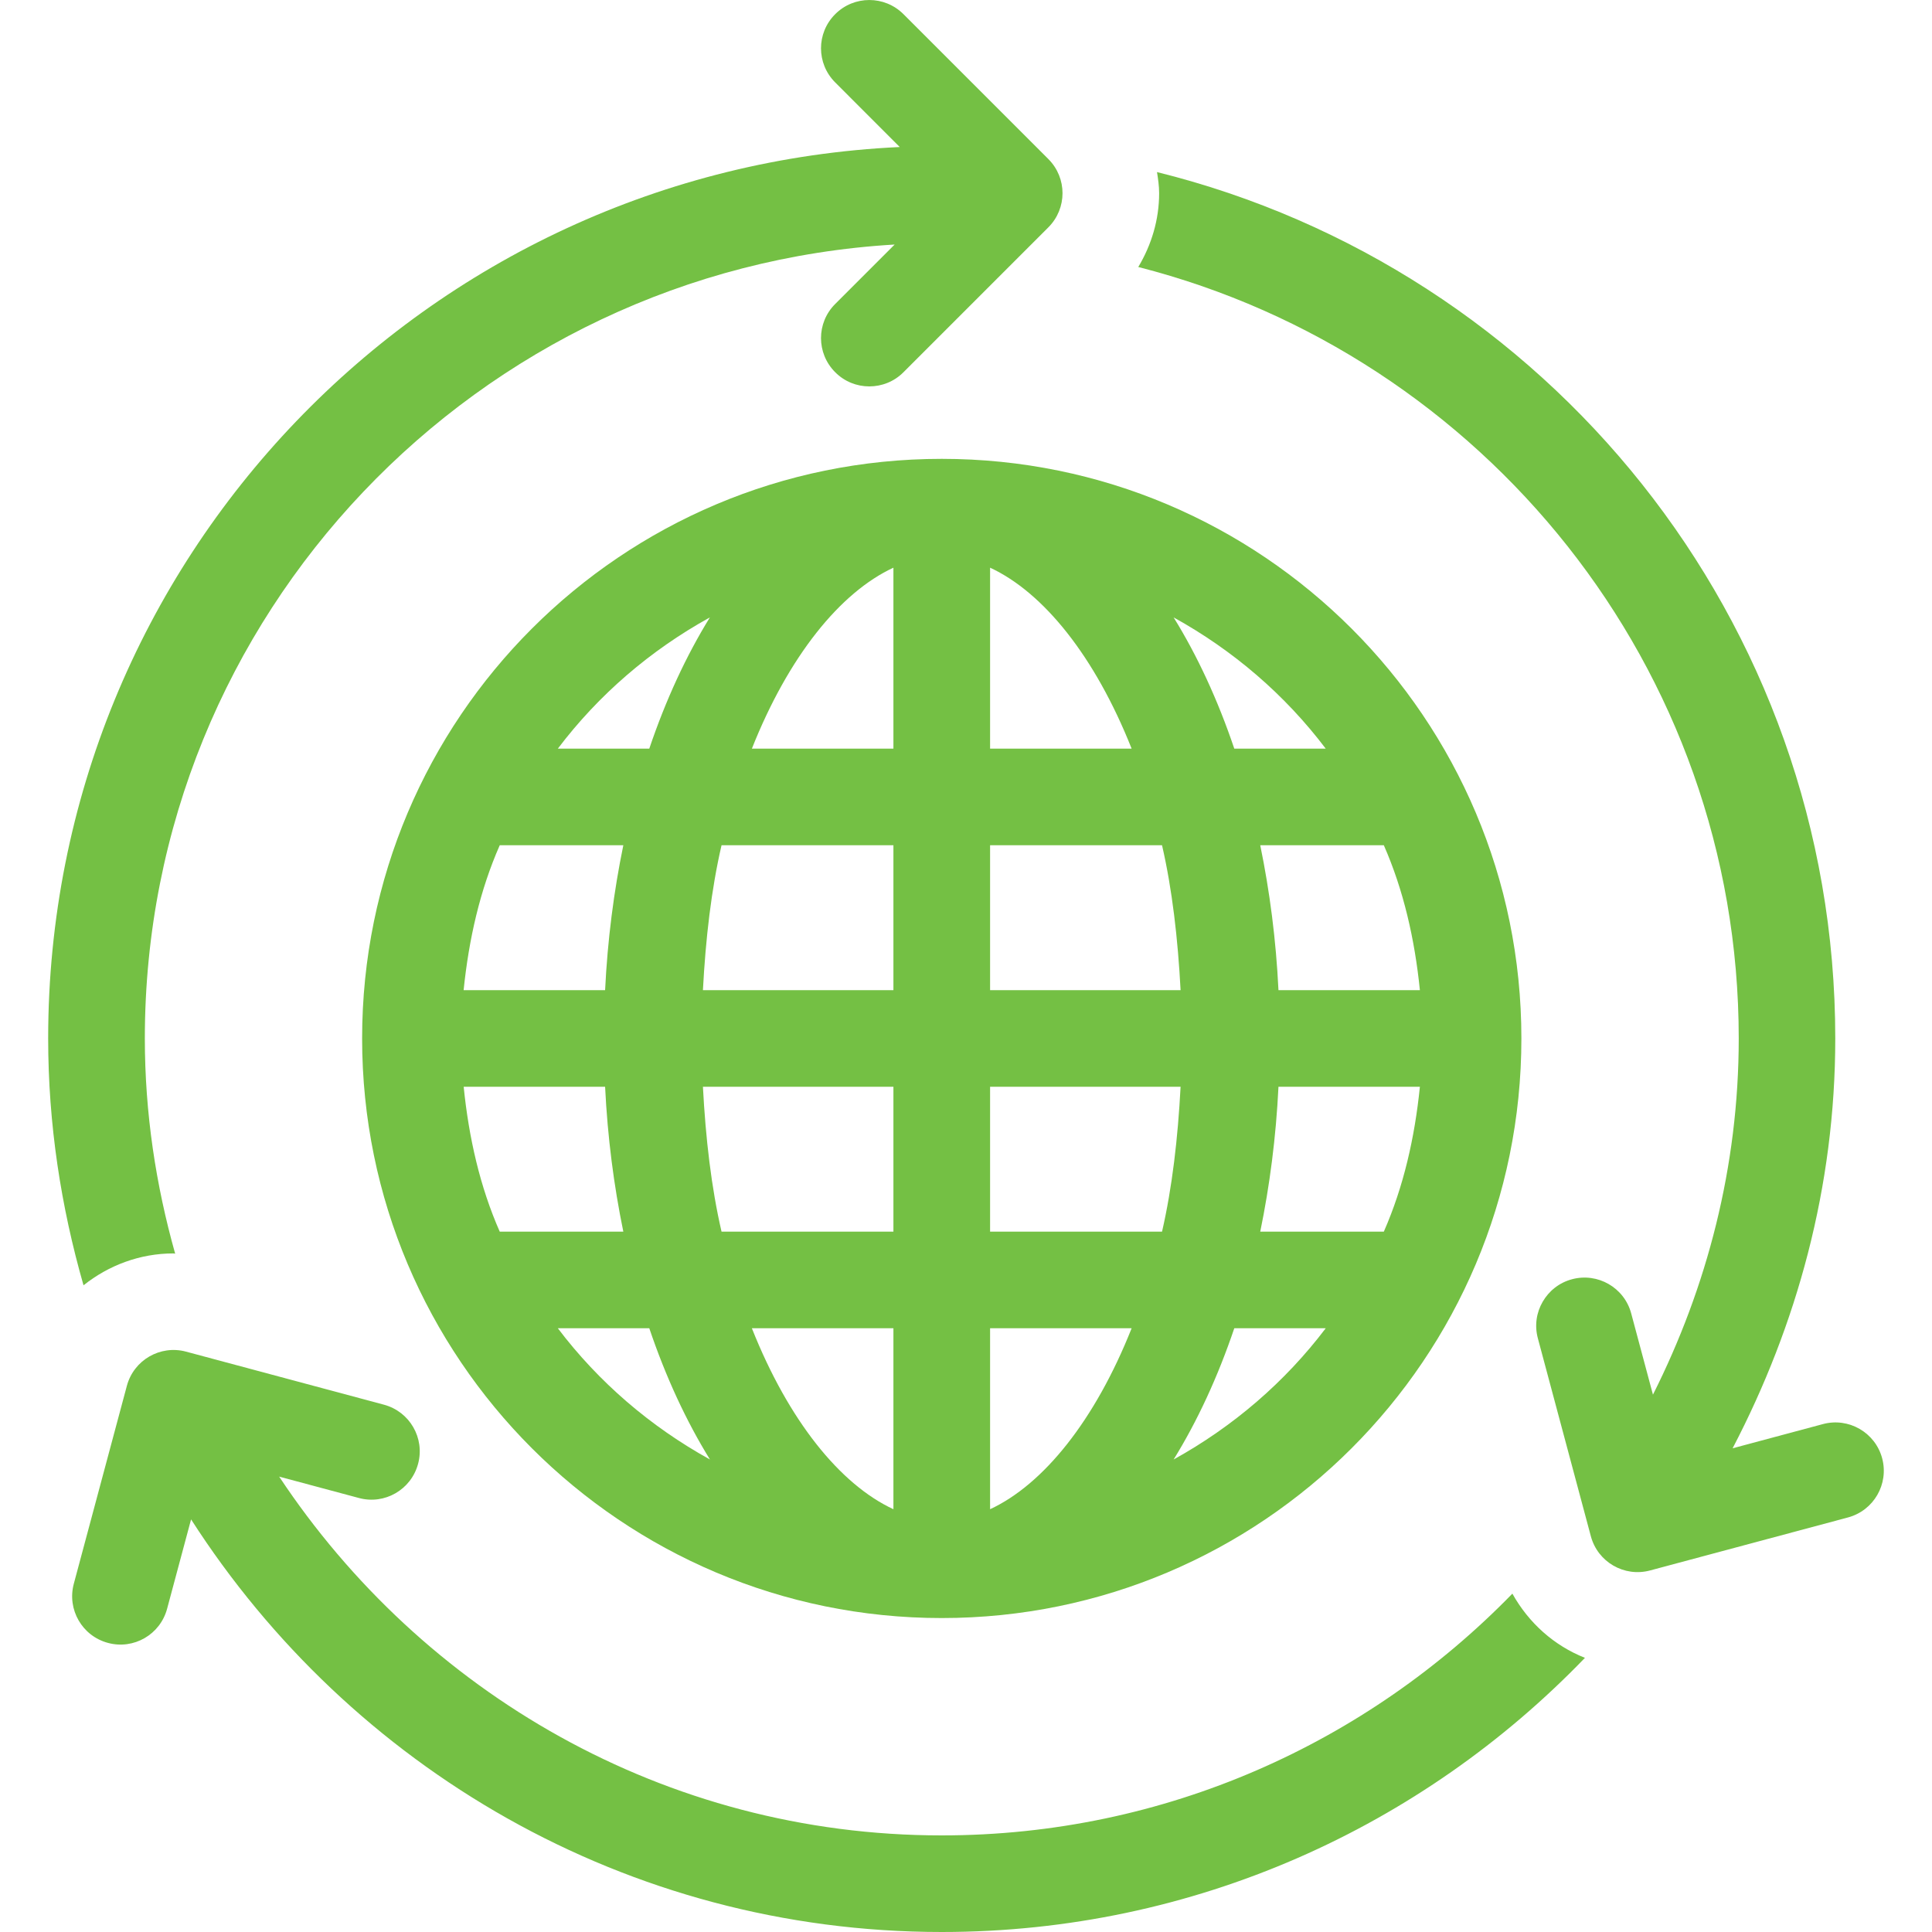
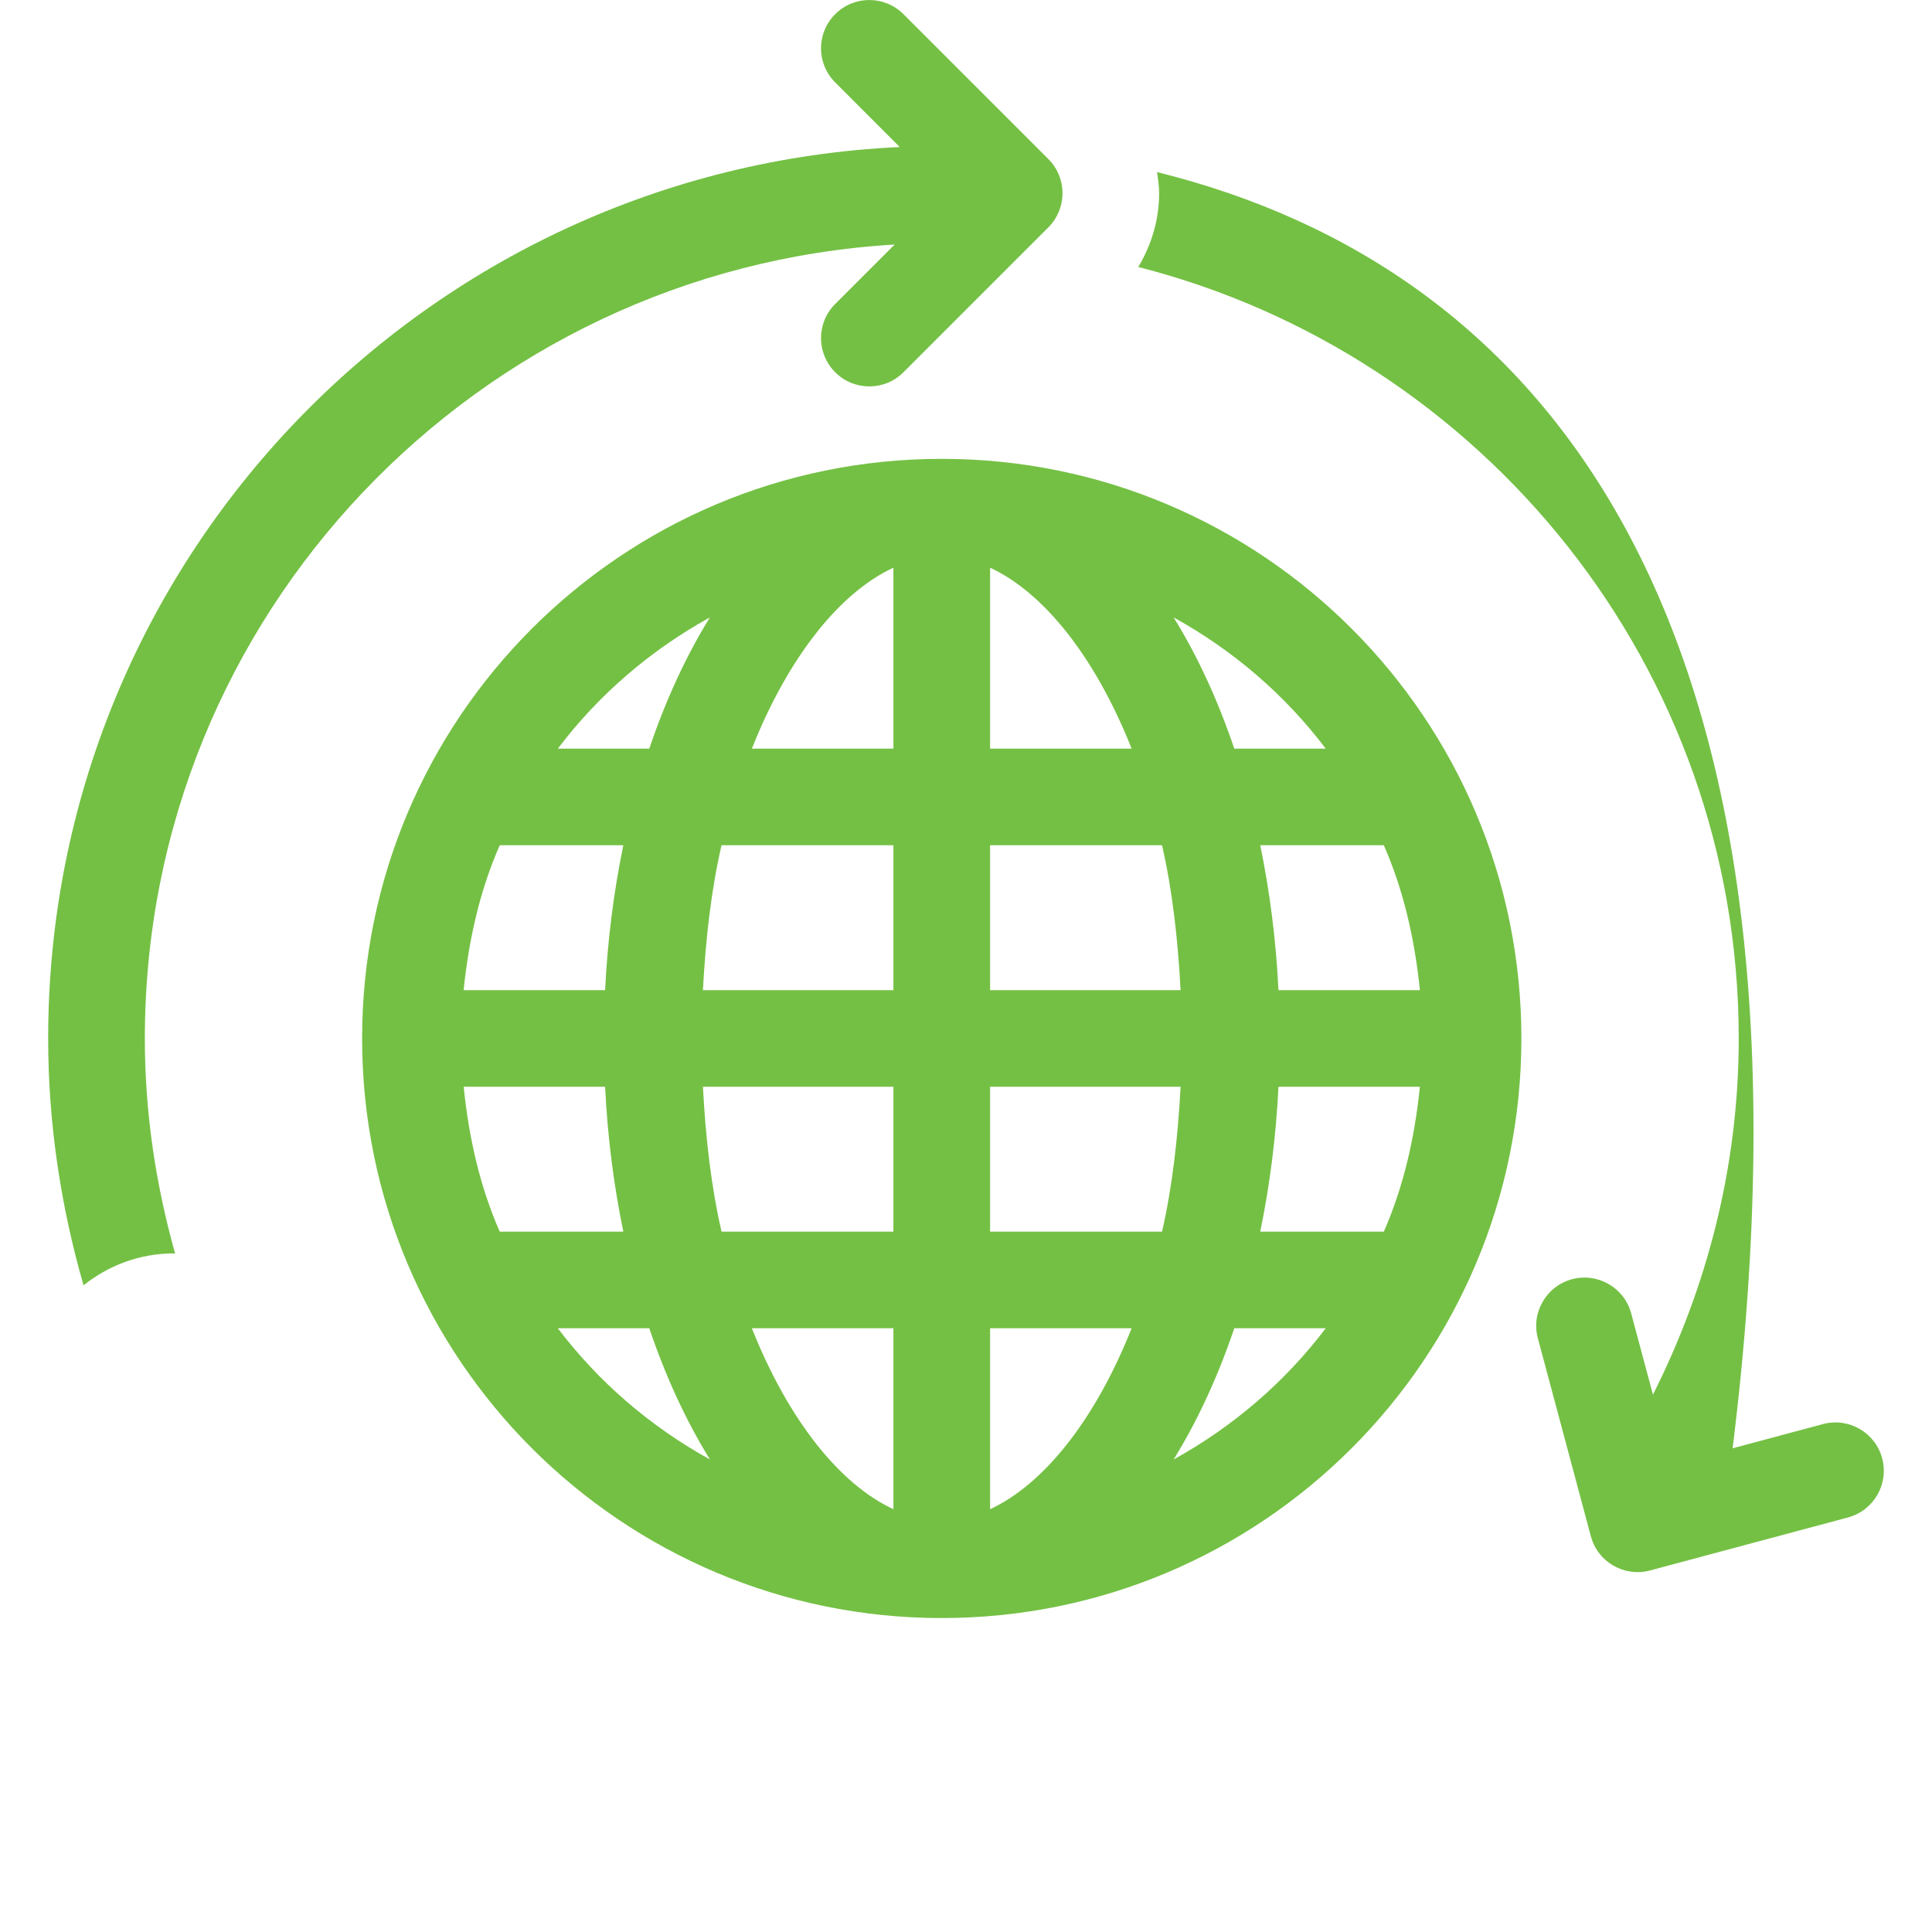
<svg xmlns="http://www.w3.org/2000/svg" fill="#74C044" width="74" height="74" id="icon-intro-2" viewBox="0 0 30 30">
  <path d="M14.623 7.125C9.653 7.125 5.623 11.154 5.623 16.125C5.623 21.095 9.653 25.125 14.623 25.125C19.594 25.125 23.624 21.095 23.624 16.125C23.624 11.154 19.594 7.125 14.623 7.125ZM11.023 9.587C10.655 10.183 10.338 10.868 10.082 11.625H8.662C9.296 10.787 10.098 10.098 11.023 9.587ZM7.76 13.125H9.679C9.532 13.839 9.434 14.591 9.396 15.375H7.199C7.28 14.585 7.452 13.824 7.76 13.125ZM7.76 19.125C7.452 18.426 7.28 17.665 7.2 16.875H9.396C9.434 17.658 9.532 18.411 9.679 19.125H7.76ZM8.662 20.625H10.082C10.338 21.381 10.655 22.066 11.024 22.663C10.098 22.151 9.296 21.462 8.662 20.625ZM13.873 23.435C13.044 23.051 12.243 22.056 11.675 20.625H13.873V23.435ZM13.873 19.125H11.204C11.045 18.438 10.957 17.675 10.915 16.875H13.873V19.125ZM13.873 15.375H10.915C10.957 14.575 11.045 13.811 11.204 13.125H13.873V15.375ZM13.873 11.625H11.675C12.243 10.194 13.044 9.199 13.873 8.815V11.625ZM21.488 13.125C21.795 13.824 21.968 14.585 22.048 15.375H19.852C19.814 14.591 19.716 13.839 19.569 13.125H21.488ZM20.586 11.625H19.166C18.91 10.868 18.593 10.183 18.224 9.587C19.149 10.098 19.952 10.787 20.586 11.625ZM15.374 8.815C16.203 9.199 17.004 10.194 17.572 11.625H15.374V8.815ZM15.374 13.125H18.044C18.202 13.811 18.29 14.575 18.332 15.375H15.374V13.125ZM15.374 23.435V20.625H17.572C17.004 22.056 16.203 23.05 15.374 23.435ZM15.374 19.125V16.875H18.332C18.29 17.675 18.202 18.438 18.044 19.125H15.374ZM18.224 22.663C18.593 22.066 18.91 21.381 19.166 20.625H20.586C19.952 21.462 19.149 22.151 18.224 22.663ZM19.569 19.125C19.716 18.411 19.814 17.658 19.852 16.875H22.048C21.968 17.665 21.795 18.426 21.488 19.125H19.569Z" />
-   <path d="M29.226 22.644C29.119 22.244 28.707 22.006 28.307 22.113L26.904 22.489C27.901 20.579 28.498 18.429 28.498 16.125C28.498 9.617 24.011 4.17 17.966 2.672C17.983 2.78 17.999 2.889 17.999 3C17.999 3.411 17.881 3.802 17.675 4.146C23.025 5.511 26.999 10.356 26.999 16.125C26.999 18.116 26.506 19.988 25.667 21.656L25.329 20.394C25.222 19.994 24.81 19.757 24.41 19.864C24.21 19.917 24.051 20.047 23.955 20.213C23.858 20.38 23.826 20.582 23.88 20.782L24.703 23.856C24.811 24.256 25.221 24.493 25.622 24.386L28.695 23.563C29.096 23.455 29.333 23.044 29.226 22.644Z" />
+   <path d="M29.226 22.644C29.119 22.244 28.707 22.006 28.307 22.113L26.904 22.489C28.498 9.617 24.011 4.17 17.966 2.672C17.983 2.78 17.999 2.889 17.999 3C17.999 3.411 17.881 3.802 17.675 4.146C23.025 5.511 26.999 10.356 26.999 16.125C26.999 18.116 26.506 19.988 25.667 21.656L25.329 20.394C25.222 19.994 24.81 19.757 24.41 19.864C24.21 19.917 24.051 20.047 23.955 20.213C23.858 20.38 23.826 20.582 23.88 20.782L24.703 23.856C24.811 24.256 25.221 24.493 25.622 24.386L28.695 23.563C29.096 23.455 29.333 23.044 29.226 22.644Z" />
  <path d="M16.279 2.47L14.029 0.22C13.736 -0.073 13.261 -0.073 12.969 0.22C12.675 0.513 12.675 0.987 12.969 1.28L13.971 2.283C6.613 2.626 0.748 8.682 0.748 16.125C0.748 17.456 0.947 18.739 1.297 19.958C1.685 19.649 2.171 19.463 2.694 19.463C2.702 19.463 2.711 19.467 2.72 19.467C2.42 18.402 2.249 17.284 2.249 16.125C2.249 9.549 7.411 4.179 13.892 3.797L12.969 4.72C12.675 5.013 12.675 5.487 12.969 5.78C13.115 5.927 13.306 6 13.498 6C13.691 6 13.883 5.927 14.029 5.78L16.279 3.53C16.572 3.237 16.572 2.763 16.279 2.47Z" />
-   <path d="M23.484 24.746C21.234 27.058 18.096 28.5 14.623 28.5C10.32 28.5 6.552 26.272 4.335 22.929L5.574 23.261C5.974 23.369 6.385 23.131 6.492 22.73C6.546 22.53 6.513 22.327 6.417 22.161C6.321 21.995 6.162 21.866 5.962 21.812L2.888 20.988C2.488 20.881 2.077 21.119 1.97 21.519L1.146 24.593C1.039 24.993 1.276 25.404 1.677 25.511C2.077 25.619 2.488 25.381 2.595 24.98L2.967 23.593C5.434 27.436 9.719 30 14.624 30C18.549 30 22.086 28.363 24.611 25.743C24.131 25.553 23.738 25.201 23.484 24.746Z" />
</svg>